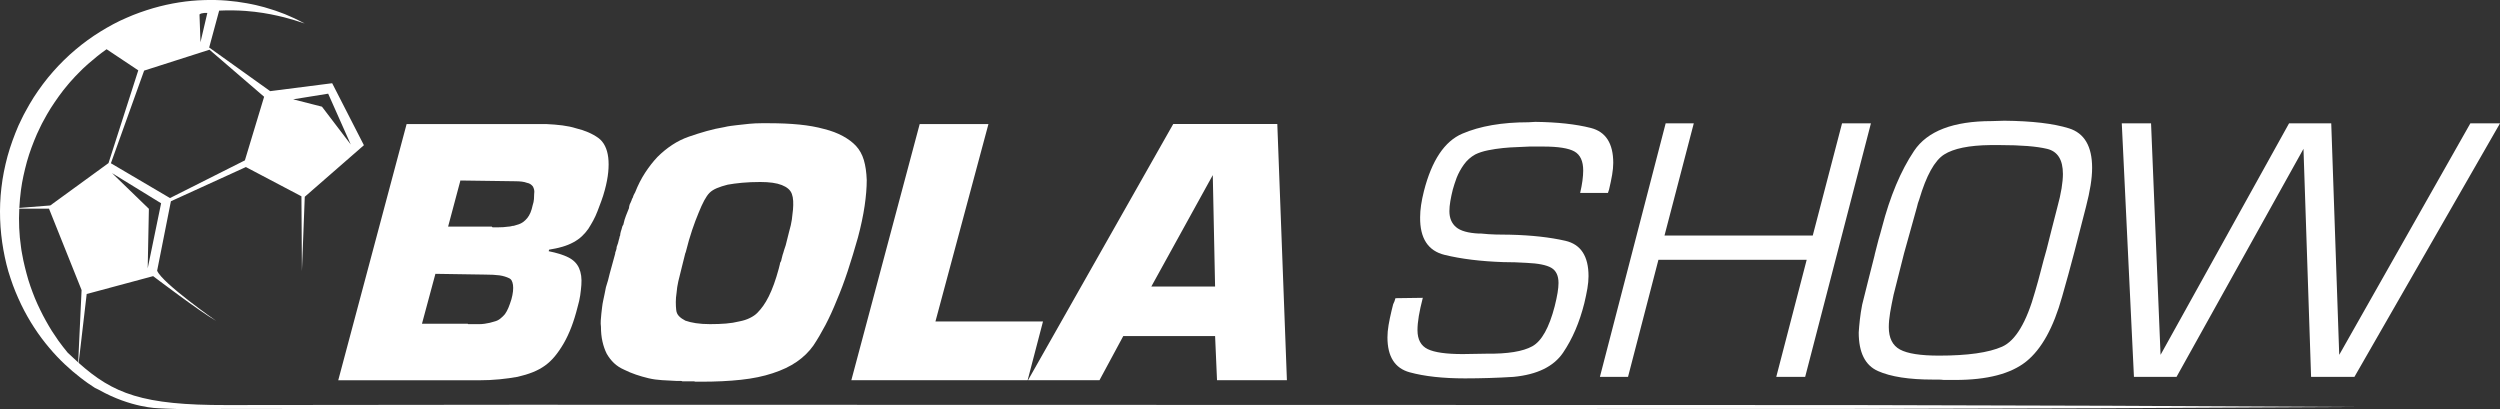
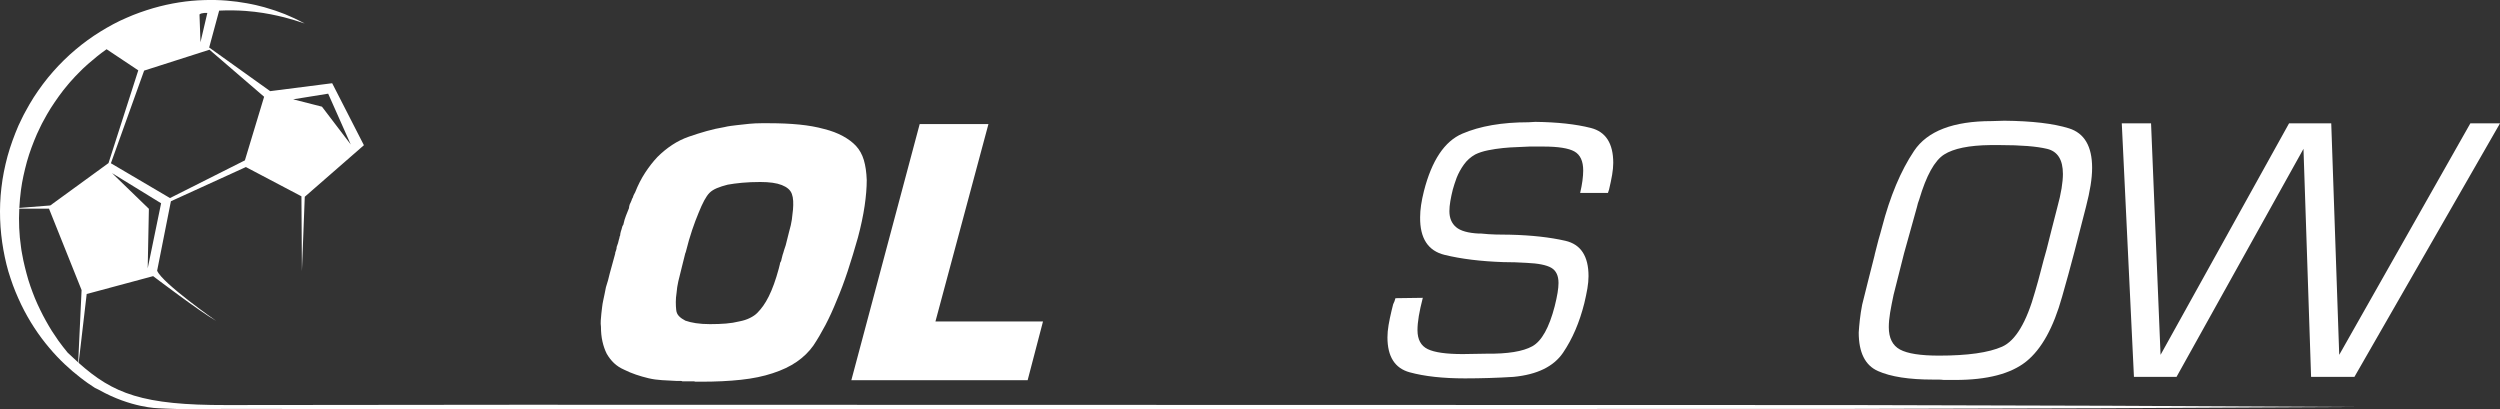
<svg xmlns="http://www.w3.org/2000/svg" id="Camada_2" data-name="Camada 2" viewBox="0 0 1344.27 220.04">
  <rect x="0" y="0" width="1344.27" height="220.04" fill="#333333" stroke="none" />
  <defs>
    <style>
      .cls-1 {
        fill: #fff;
      }
    </style>
  </defs>
  <g id="Layer_1" data-name="Layer 1">
    <g>
      <g>
-         <path class="cls-1" d="M218.63,66.7h74.96c3.17.14,6.09.38,8.78.72,2.69.35,5.13.86,7.33,1.55,2.34.55,4.54,1.28,6.61,2.17,2.07.9,3.85,1.9,5.37,3,1.52,1.1,2.72,2.55,3.61,4.34.9,1.79,1.48,3.86,1.76,6.2.28,2.34.28,4.96,0,7.85-.28,2.89-.89,6.12-1.86,9.7-.55,2.07-1.17,4.03-1.86,5.89-.68,1.86-1.37,3.68-2.06,5.47-.69,1.79-1.44,3.44-2.27,4.96-.83,1.52-1.72,3.03-2.68,4.54-.97,1.38-2.1,2.69-3.41,3.93-1.31,1.24-2.86,2.34-4.65,3.3-1.79.97-3.75,1.76-5.89,2.38-2.13.62-4.51,1.14-7.12,1.55l-.21.83c2.07.41,3.99.9,5.79,1.44,1.79.55,3.37,1.17,4.75,1.86,1.37.69,2.55,1.51,3.51,2.48.96.97,1.72,2.07,2.27,3.31.55,1.24.93,2.62,1.14,4.13.2,1.52.24,3.17.1,4.96-.14,1.79-.34,3.65-.62,5.57-.28,1.93-.76,4.06-1.45,6.41-.96,3.85-2.07,7.4-3.3,10.63-1.24,3.24-2.62,6.16-4.13,8.78-1.51,2.62-3.1,4.92-4.75,6.92-1.65,2-3.44,3.68-5.37,5.06-1.93,1.38-4.1,2.55-6.5,3.51-2.41.96-5.13,1.79-8.16,2.48-3.03.55-6.26,1-9.71,1.34-3.45.34-7.16.52-11.15.52h-75.59l36.76-137.75ZM251.47,174.09c.14.14.24.21.31.21h5.78c1.03,0,2.03-.07,2.99-.21.96-.14,1.89-.31,2.79-.51.9-.21,1.75-.45,2.58-.72,1.1-.27,2.1-.75,3-1.45.89-.69,1.75-1.51,2.58-2.48.69-.96,1.3-2.1,1.86-3.41.55-1.31,1.1-2.86,1.65-4.65.41-1.51.69-2.92.83-4.23.13-1.31.13-2.44,0-3.41-.14-.96-.38-1.76-.72-2.38-.35-.62-.86-1.07-1.55-1.34-.55-.27-1.27-.55-2.17-.83-.9-.27-1.83-.48-2.79-.62-1.1-.14-2.27-.24-3.51-.31-1.23-.07-2.62-.1-4.13-.1l-26.85-.41-7.23,26.85h24.58ZM264.48,121.84c0,.14.06.24.21.31.14.07.27.1.41.1h2.27c1.1,0,2.17-.03,3.21-.1,1.03-.07,2.03-.17,2.99-.31.41,0,.86-.07,1.34-.21.48-.14.93-.21,1.35-.21.41-.14.85-.28,1.34-.41.48-.13.93-.27,1.35-.41.82-.27,1.61-.69,2.37-1.24.75-.55,1.48-1.24,2.17-2.07.69-.83,1.27-1.83,1.76-3,.48-1.17.86-2.44,1.14-3.82.41-1.24.65-2.38.72-3.41.07-1.03.11-1.96.11-2.78.13-.83.13-1.55,0-2.17-.14-.62-.35-1.2-.62-1.75-.28-.42-.69-.83-1.24-1.24-.55-.41-1.24-.69-2.07-.83-.69-.27-1.55-.48-2.58-.62-1.03-.13-2.17-.21-3.41-.21l-29.74-.41-6.61,24.78h23.55Z" />
        <path class="cls-1" d="M330.87,135.67c.07-.27.17-.55.31-.83.13-.41.24-.75.31-1.03.06-.27.1-.62.1-1.03.28-.69.52-1.37.73-2.07.2-.69.38-1.37.51-2.06,0-.14.03-.24.11-.31.07-.07.1-.17.1-.31,0-.27.03-.52.11-.72.07-.21.17-.45.31-.72,0-.27.03-.62.11-1.04.06-.41.17-.82.31-1.24.14-.27.24-.58.31-.93.07-.34.17-.72.31-1.14,0-.13.03-.27.1-.41.07-.13.17-.34.31-.62.13-.14.24-.31.31-.52.07-.21.1-.38.1-.52.14-.69.31-1.38.52-2.06.21-.69.45-1.37.72-2.07.27-.69.55-1.37.82-2.06.28-.69.55-1.38.83-2.07,0-.27.03-.58.1-.93.07-.34.17-.72.31-1.14.13-.27.31-.62.51-1.03.21-.42.38-.83.52-1.24,0-.14.03-.28.1-.41.07-.14.17-.34.31-.62.13-.14.24-.31.3-.52.07-.21.11-.38.11-.52.14-.28.27-.59.41-.93.13-.34.34-.72.62-1.13,1.51-3.85,3.31-7.37,5.37-10.54,2.07-3.16,4.26-5.99,6.61-8.47,2.48-2.48,5.13-4.65,7.95-6.5,2.82-1.86,5.81-3.34,8.98-4.44,3.17-1.1,6.33-2.1,9.5-2.99,3.16-.89,6.41-1.62,9.71-2.17,1.1-.27,2.2-.48,3.31-.62,1.1-.14,2.2-.27,3.3-.41,2.2-.28,4.4-.51,6.61-.72,2.2-.21,4.4-.31,6.61-.31h4.13c5.92,0,11.32.24,16.21.72,4.89.49,9.33,1.27,13.32,2.38,3.86.96,7.24,2.24,10.12,3.82,2.89,1.58,5.23,3.34,7.02,5.26,1.92,2.07,3.34,4.62,4.24,7.64.89,3.03,1.41,6.61,1.55,10.74,0,4.13-.38,8.78-1.14,13.94-.76,5.16-1.96,10.84-3.62,17.04-1.79,6.33-3.61,12.32-5.47,17.97-1.86,5.64-3.82,10.88-5.89,15.7-1.93,4.82-3.96,9.26-6.09,13.32-2.14,4.06-4.31,7.75-6.51,11.05-2.34,3.3-5.3,6.19-8.88,8.67-3.58,2.48-7.92,4.54-13.01,6.19-4.96,1.65-10.63,2.82-17.04,3.51-6.4.69-13.46,1.03-21.17,1.03h-3.31c-.41-.14-.75-.21-1.04-.21h-5.98c-.28-.14-.56-.21-.83-.21h-2.48c-2.62-.14-5.16-.28-7.64-.41-2.48-.14-4.89-.48-7.23-1.03-2.34-.55-4.61-1.21-6.81-1.96-2.2-.75-4.27-1.61-6.19-2.58-2.21-.96-4.07-2.17-5.58-3.61-1.52-1.45-2.82-3.13-3.92-5.06-.97-1.93-1.72-4.09-2.27-6.51-.55-2.4-.82-5.06-.82-7.95-.14-1.1-.18-2.24-.1-3.41.07-1.17.17-2.38.31-3.61.14-1.1.28-2.27.41-3.51.14-1.24.34-2.48.62-3.72.28-1.1.52-2.24.72-3.41.21-1.17.44-2.37.72-3.61.41-1.24.79-2.48,1.13-3.72.34-1.24.65-2.48.93-3.72l2.89-10.53c0-.27.03-.55.1-.83ZM366.5,144.14c-.69,2.62-1.28,4.99-1.76,7.12-.48,2.14-.79,4.17-.93,6.09-.28,1.79-.42,3.48-.42,5.06s.07,2.99.21,4.23c.13,1.37.65,2.51,1.55,3.41.89.9,2.03,1.69,3.4,2.38,1.52.55,3.37,1,5.58,1.34,2.2.34,4.75.52,7.64.52,3.17,0,6.02-.1,8.57-.31,2.55-.21,4.92-.58,7.12-1.14,2.2-.41,4.14-1.03,5.78-1.86,1.66-.82,2.96-1.72,3.92-2.69,1.1-1.1,2.17-2.37,3.21-3.82,1.03-1.45,2.03-3.13,2.99-5.06.96-1.93,1.89-4.13,2.79-6.61.9-2.48,1.76-5.23,2.58-8.26.14-.41.24-.82.31-1.24.07-.41.17-.83.31-1.24,0-.27.03-.51.11-.72.07-.21.17-.38.31-.52.14-.28.24-.52.31-.72.07-.21.1-.38.1-.52.14-.42.25-.83.31-1.24.07-.41.17-.83.31-1.24.14-.41.28-.83.41-1.24.14-.42.27-.89.42-1.44.13-.41.27-.83.41-1.24.14-.41.28-.83.42-1.24.13-.41.23-.83.31-1.24.06-.41.17-.83.31-1.24.14-.42.24-.83.31-1.24.07-.41.17-.83.31-1.24.14-.41.24-.83.31-1.24.07-.41.17-.83.31-1.24.69-2.34,1.17-4.47,1.45-6.4.27-1.93.48-3.72.62-5.37.14-1.65.17-3.2.1-4.65-.07-1.45-.31-2.72-.72-3.82-.41-1.1-1.07-2.03-1.97-2.79-.89-.76-2.03-1.41-3.4-1.96-1.38-.55-3.03-.96-4.96-1.24-1.93-.27-4.13-.41-6.61-.41-3.58,0-6.85.14-9.81.41-2.96.28-5.54.62-7.75,1.03-2.2.55-4.13,1.17-5.78,1.86-1.65.69-2.96,1.52-3.93,2.48-.97.96-1.92,2.34-2.89,4.13-.97,1.79-2,4.06-3.1,6.82-1.1,2.62-2.24,5.65-3.41,9.09-1.17,3.45-2.3,7.37-3.4,11.77v.21l-.21.21v.41-.41l-2.06,8.26Z" />
        <path class="cls-1" d="M503.01,172.85h57.82l-8.26,31.6h-94.8l36.76-137.75h36.97l-28.5,106.15Z" />
-         <path class="cls-1" d="M604,180.69l-12.8,23.75h-38.42l78.07-137.75h55.97l5.16,137.75h-37.58l-1.03-23.75h-49.36ZM652.12,94.16l-33.04,59.9h34.28l-1.24-59.9Z" />
      </g>
      <g>
        <path class="cls-1" d="M849.66,103.74c.54-2.31.96-4.5,1.23-6.54.27-2.05.41-3.88.41-5.52,0-5.04-1.57-8.45-4.7-10.22-3.14-1.77-8.72-2.66-16.76-2.66h-7.36c-1.91.13-4.12.24-6.64.3-2.52.07-5.08.24-7.67.5-2.72.28-5.42.68-8.07,1.22-2.66.54-4.94,1.28-6.85,2.23-2.45,1.35-4.49,3.18-6.13,5.47-1.64,2.3-2.93,4.66-3.88,7.08-.41,1.09-.79,2.17-1.13,3.25-.34,1.08-.65,2.09-.92,3.03-.55,2.18-.99,4.26-1.33,6.24-.34,1.98-.51,3.78-.51,5.42,0,3.68,1.19,6.54,3.58,8.58,2.38,2.04,6.51,3.2,12.37,3.47h1.22c2.59.28,5.21.44,7.87.51,2.66.07,5.21.1,7.66.1,11.45.28,21.33,1.37,29.64,3.27,8.31,1.91,12.47,8.24,12.47,19.01,0,2.04-.21,4.26-.61,6.64-.41,2.38-.96,5.01-1.64,7.87-2.59,10.36-6.41,19.25-11.45,26.67-5.04,7.43-13.9,11.75-26.57,12.98-4.36.27-8.72.48-13.08.61-4.36.13-8.72.21-13.08.21-11.86,0-21.77-1.09-29.74-3.27-7.97-2.18-11.95-8.45-11.95-18.8,0-2.04.2-4.25.61-6.64.41-2.38.95-5.01,1.64-7.87.13-.54.27-1.09.41-1.63.13-.54.27-1.09.41-1.64.27-.54.51-1.09.72-1.63.2-.55.37-1.09.51-1.64l14.71-.2c-.96,3.68-1.67,6.95-2.15,9.81-.47,2.86-.71,5.39-.71,7.56,0,5.04,1.84,8.45,5.52,10.22,3.68,1.78,9.95,2.66,18.8,2.66l12.88-.21c11.3.14,19.48-1.19,24.53-3.98,5.04-2.79,9.06-9.98,12.06-21.56.68-2.72,1.19-5.11,1.53-7.15.33-2.04.51-3.81.51-5.31,0-3.95-1.3-6.68-3.88-8.18-2.59-1.5-7.02-2.39-13.28-2.66-2.05-.13-4.13-.24-6.24-.3-2.11-.07-4.19-.1-6.24-.1-12.13-.41-22.65-1.7-31.58-3.88-8.93-2.18-13.32-8.92-13.19-20.23,0-2.04.17-4.22.51-6.54.34-2.31.85-4.84,1.54-7.56,4.22-16.49,11.1-26.78,20.64-30.86,9.54-4.09,21.39-6.13,35.57-6.13l3.68-.21c11.85.14,21.8,1.23,29.84,3.27,8.04,2.04,12.06,8.31,12.06,18.8,0,1.91-.21,4.06-.61,6.44-.41,2.38-.96,5.01-1.64,7.87l-.61,1.84h-14.92Z" />
-         <path class="cls-1" d="M970.65,202.66h-15.54l16.36-62.95h-79.72l-16.35,62.95h-15.12l35.36-136.33h15.12l-15.74,60.3h79.72l15.74-60.3h15.53l-35.36,136.33Z" />
        <path class="cls-1" d="M1008.05,136.85l2.04-7.97c.28-.95.58-2.01.92-3.17.34-1.16.64-2.28.92-3.37,4.35-16.76,10.11-30.49,17.27-41.19,7.15-10.7,21.08-16.04,41.8-16.04l6.74-.2c14.85.14,26.43,1.5,34.75,4.09,8.3,2.59,12.46,9.68,12.46,21.26,0,2.86-.28,6-.82,9.4-.55,3.41-1.36,7.22-2.45,11.44-2.04,8.04-4.12,16.12-6.23,24.22-2.12,8.11-4.33,16.18-6.64,24.22-4.64,16.62-11.07,28.24-19.32,34.85-8.25,6.61-20.95,9.91-38.12,9.91h-6.13c-1.09-.14-2.12-.2-3.07-.2h-2.86c-12.81,0-22.66-1.53-29.54-4.6-6.88-3.06-10.32-9.98-10.32-20.75.14-2.18.34-4.5.62-6.95.27-2.46.68-5.11,1.23-7.97,1.09-4.5,2.21-8.99,3.37-13.49,1.16-4.49,2.29-8.92,3.37-13.28v-.21ZM1018.28,158.11c-.82,3.82-1.47,7.15-1.95,10.01-.47,2.86-.71,5.45-.71,7.77,0,5.86,2.01,9.88,6.03,12.06,4.02,2.18,11,3.27,20.95,3.27,15.4,0,26.71-1.6,33.93-4.8,7.22-3.2,13.15-13.11,17.78-29.74,1.09-3.68,2.11-7.39,3.07-11.14.95-3.75,1.97-7.53,3.07-11.34.95-3.81,1.9-7.59,2.86-11.34.95-3.75,1.9-7.46,2.86-11.14,1.09-3.95,1.87-7.42,2.35-10.42.48-3,.72-5.59.72-7.76,0-7.63-2.83-12.13-8.48-13.49-5.66-1.36-14.14-2.04-25.45-2.04h-5.11c-11.45.14-19.72,1.83-24.84,5.08-5.11,3.25-9.58,11.31-13.38,24.17-.28.68-.51,1.35-.71,2.03-.2.67-.38,1.35-.51,2.03l-6.95,24.94-5.52,21.87Z" />
        <path class="cls-1" d="M1265.99,202.66h-23.3l-4.09-122.63-68.27,122.63h-22.89l-6.54-136.33h15.74l5.11,124.47,69.09-124.47h22.69l4.29,124.47,70.51-124.47h15.94l-78.28,136.33Z" />
      </g>
      <path class="cls-1" d="M1131.91,218.17c-40-.11-86.67-.23-136.68-.37-50-.05-663.35-.1-716.69-.16-53.34.06-106.68.11-156.69.16-45.32.12-60.96-6.12-79.56-22.69l4.32-37.02,35.73-9.61s25.34,19.26,33.88,24.06c0,0-29.06-20.32-31.73-26.99l7.4-37.33,40.32-18.4,29.87,15.73.26,40.26,1.53-40,31.8-27.73-17.06-33.33-33.34,4.26-32.8-23.46,5.37-19.84c5.12-.24,9.94-.15,14.37.18,6.62.5,12.36,1.51,17.05,2.58,1.17.28,2.28.54,3.32.78,1.04.28,2,.55,2.91.8,1.81.49,3.35.93,4.57,1.36,2.48.8,3.8,1.23,3.8,1.23,0,0-1.24-.63-3.56-1.82-1.16-.61-2.62-1.27-4.36-2.02-.87-.38-1.8-.81-2.81-1.22-1.02-.38-2.11-.78-3.26-1.2-1.14-.43-2.36-.87-3.67-1.25-1.29-.4-2.65-.85-4.07-1.25-1.44-.36-2.94-.74-4.5-1.14-1.56-.38-3.2-.65-4.89-.99-6.77-1.23-14.58-2.01-23.13-1.7-8.54.24-17.81,1.61-27.29,4.35-4.72,1.41-9.54,3.06-14.29,5.18-4.79,2.03-9.47,4.58-14.08,7.42-9.21,5.7-17.92,12.97-25.45,21.56-3.79,4.27-7.22,8.92-10.37,13.77-1.51,2.46-3.03,4.91-4.41,7.57-.71,1.3-1.43,2.62-1.99,3.85l-1.85,3.87c-2.28,5.34-4.29,10.79-5.83,16.37-1.5,5.58-2.65,11.24-3.29,16.92-1.36,11.35-.84,22.68,1.04,33.33.96,5.32,2.18,10.52,3.88,15.44,1.6,4.95,3.59,9.63,5.71,14.08,4.3,8.88,9.5,16.67,15.03,23.19,5.49,6.56,11.3,11.84,16.74,16.04,1.38,1.03,2.68,2.07,4,2.98,1.33.9,2.62,1.75,3.86,2.58.26.17,1.09.56,2.18,1.07,17.28,9.75,31.91,9.89,31.91,9.89,5.28.2,10.37.81,36.75.36,50.01.05,103.35.11,156.69.16,53.34-.05,666.68-.11,716.69-.16,50.01-.14,96.68-.26,136.68-.37,80.02-.4,133.35-.67,133.35-.67,0,0-53.33-.27-133.35-.67M176.46,50.37l12.15,27.34-15.49-20.35-15.49-3.95,18.84-3.04ZM79.42,144.31l.64-32.03-19.83-19.2,26.4,16.22-7.21,35ZM111.48,6.97l-3.68,15.75-.53-14.96c1.14-1.03,4.21-.8,4.21-.8M112.61,26.72l29.41,25.31-10.34,34.2-40.27,20.27-31.78-18.71,17.87-49.82,35.12-11.23ZM11.26,102.25c.66-5.16,1.86-10.26,3.22-15.33,1.43-5.06,3.29-10,5.39-14.85l1.72-3.63c.58-1.3,1.19-2.41,1.81-3.54,1.15-2.26,2.54-4.52,3.9-6.77,2.86-4.4,5.86-8.71,9.24-12.65.8-1.03,1.72-1.94,2.57-2.91.87-.96,1.72-1.93,2.65-2.82.91-.91,1.81-1.83,2.72-2.74.94-.86,1.88-1.73,2.83-2.59,3.23-2.84,6.55-5.52,10-7.95l17.04,11.36-16,49.86-31.32,22.79-16.64,1.32c.17-3.18.45-6.37.87-9.55M24.67,172.48c-1.03-1.91-2.11-3.83-3.05-5.86-1.03-1.99-1.89-4.08-2.81-6.19-1.72-4.26-3.33-8.69-4.54-13.35-.68-2.3-1.14-4.69-1.72-7.06-.26-1.19-.45-2.41-.69-3.62-.24-1.21-.44-2.43-.58-3.67-.98-6.67-1.26-13.56-.91-20.52h15.98l17.52,43.75-1.83,38.91c-1.83-1.64-3.69-3.37-5.62-5.21-1.7-2.06-3.4-4.23-5.06-6.54-1.17-1.65-2.29-3.38-3.45-5.13-1.06-1.82-2.24-3.59-3.24-5.52" />
    </g>
  </g>
</svg>